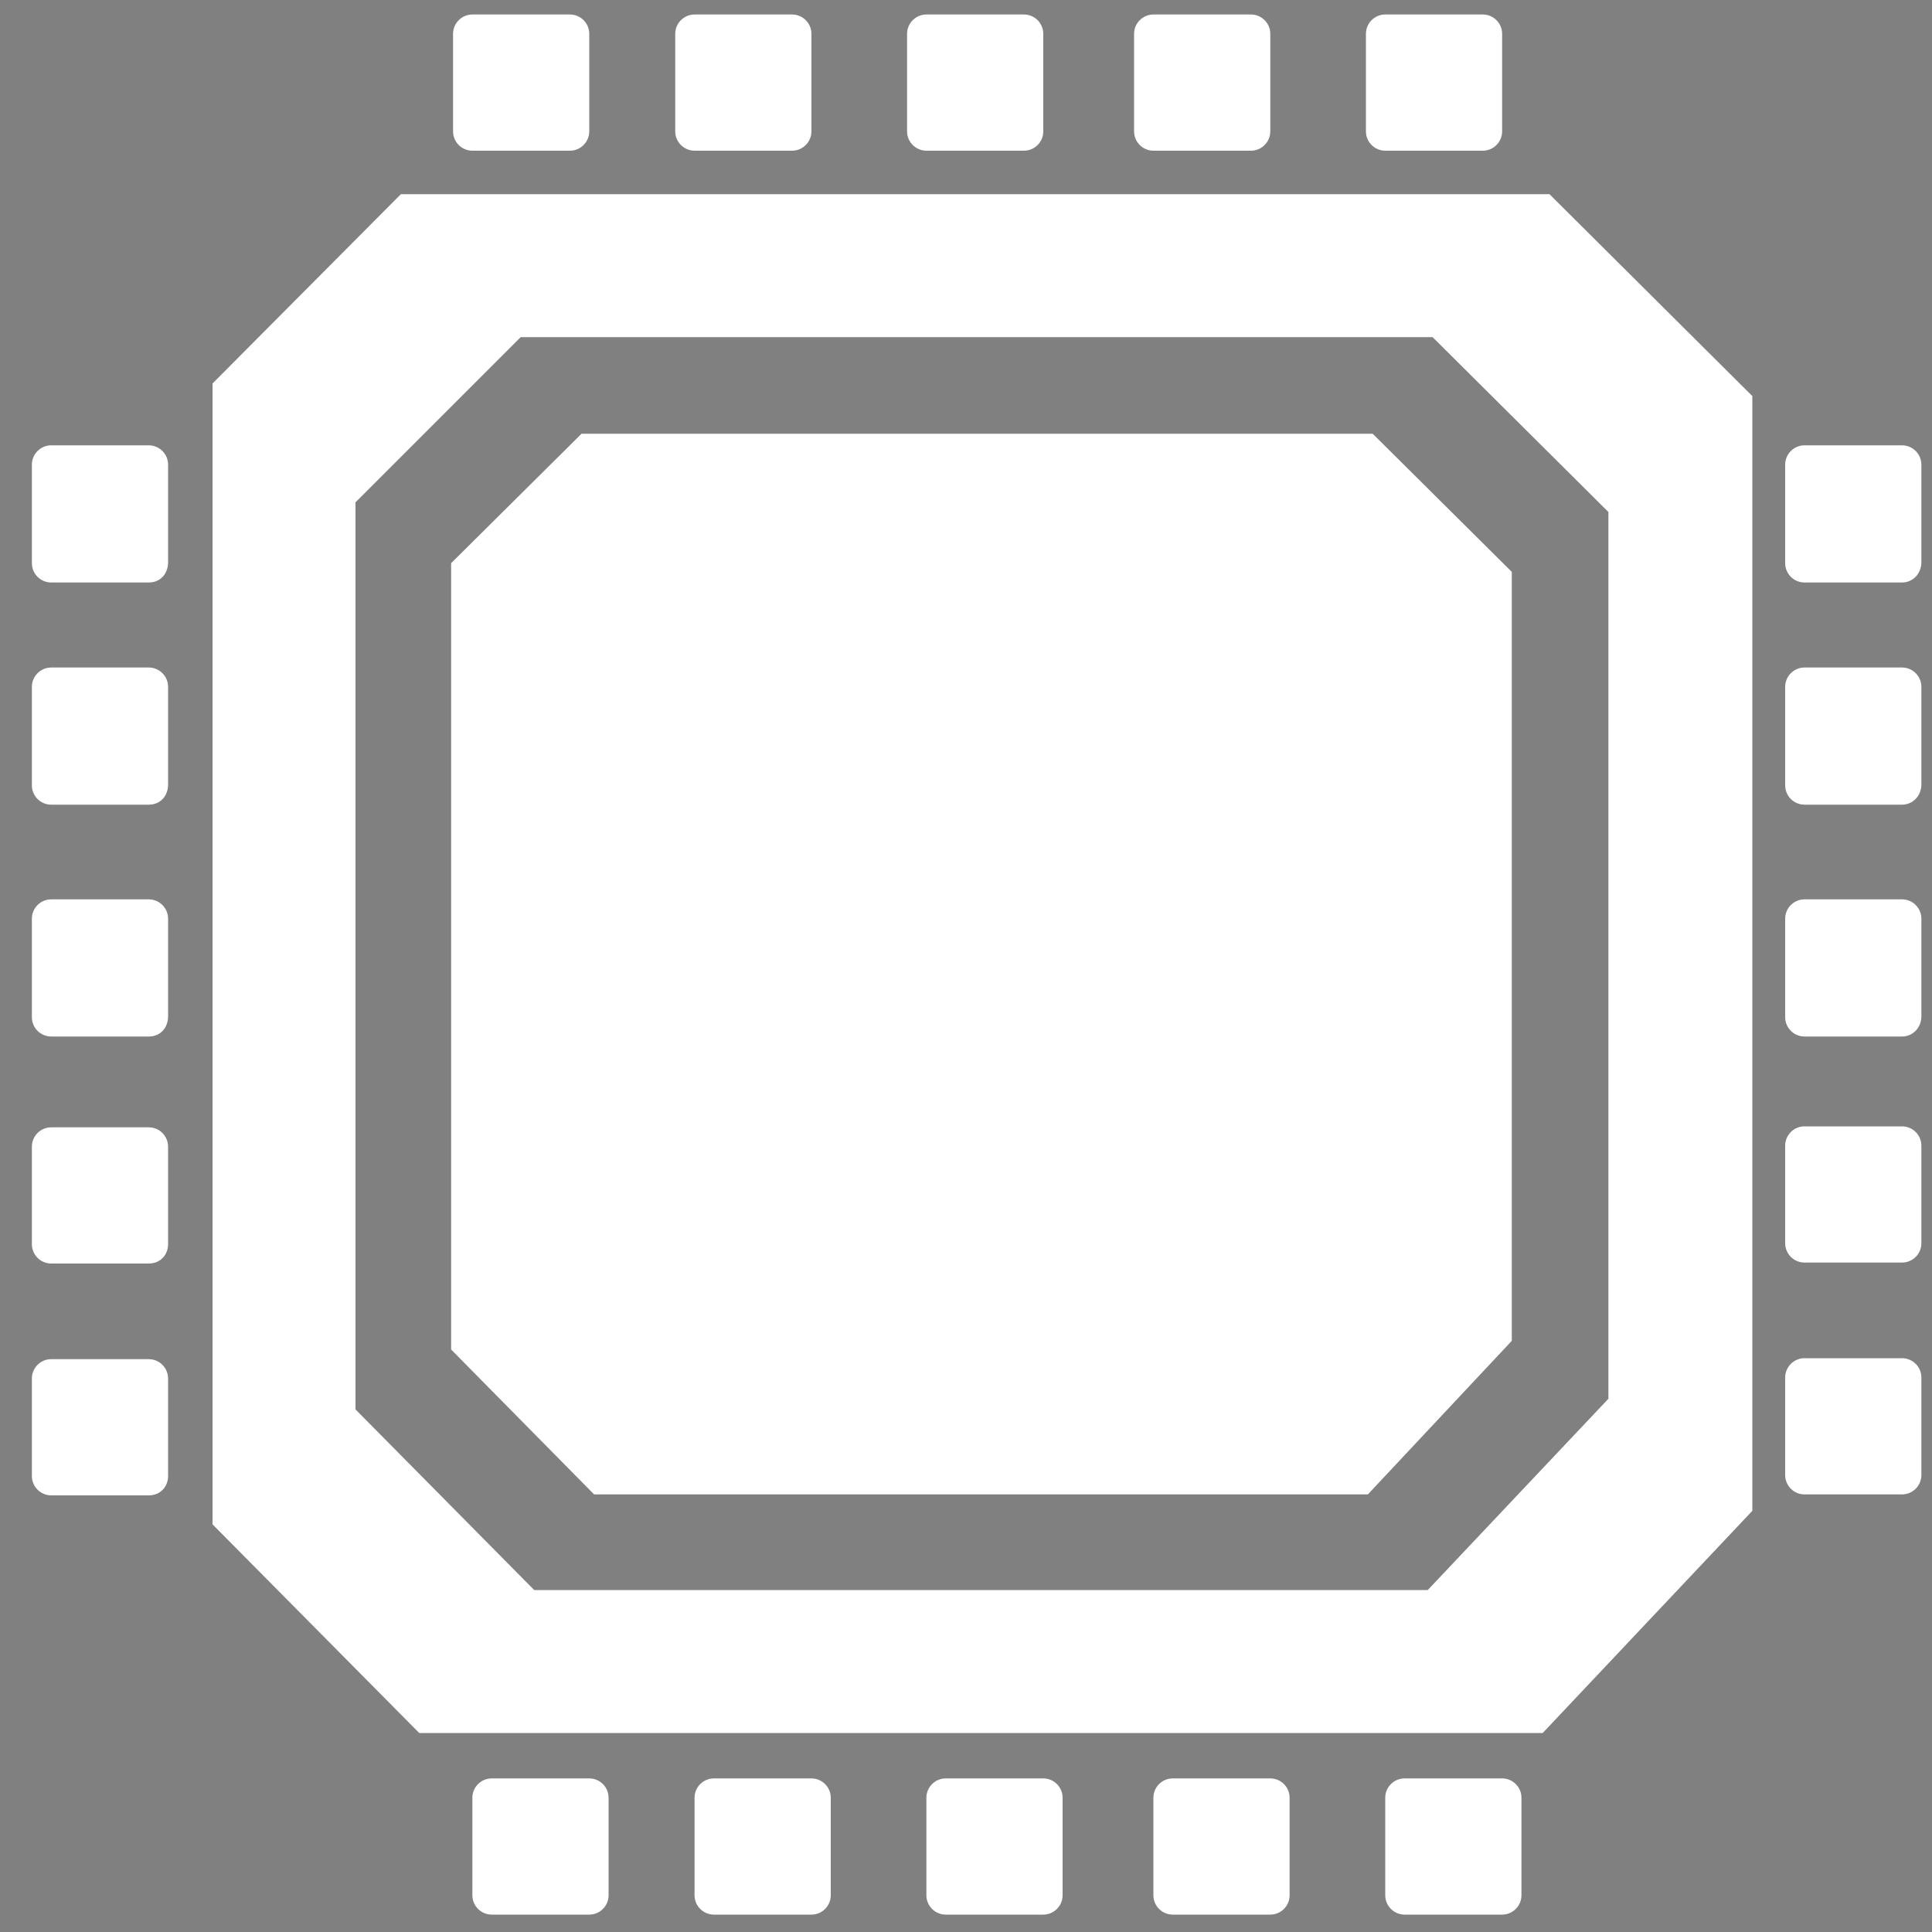
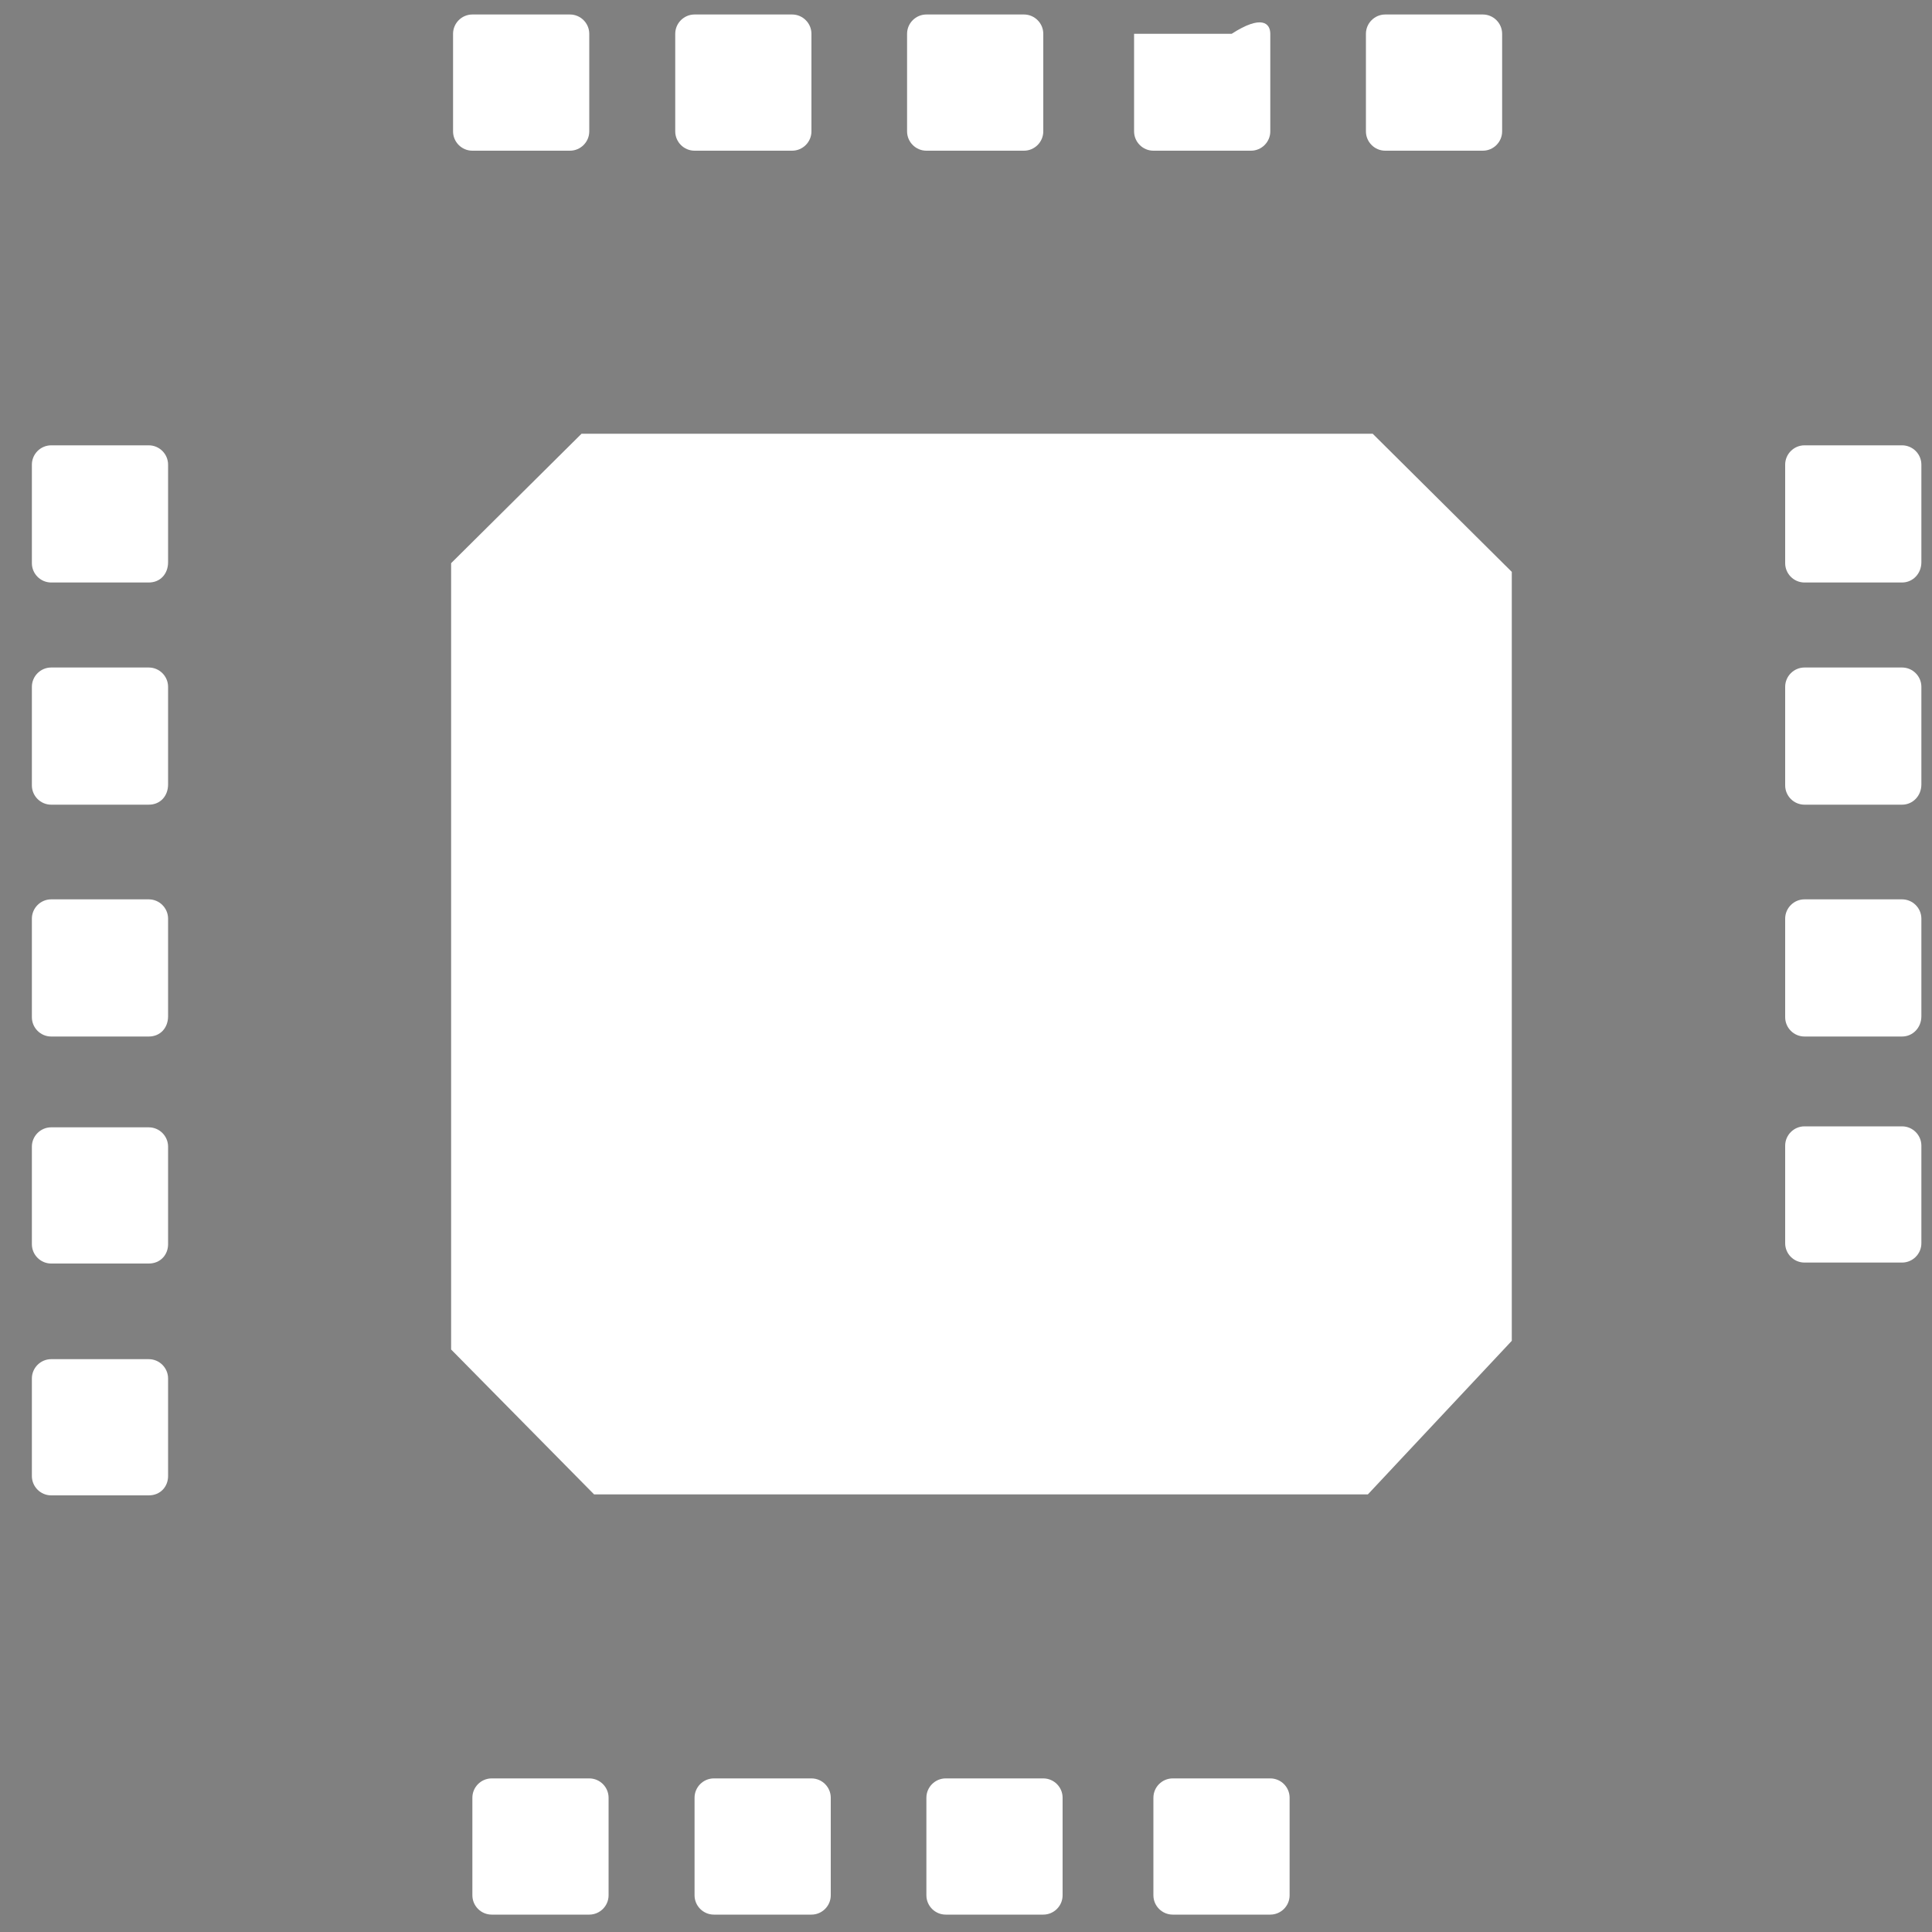
<svg xmlns="http://www.w3.org/2000/svg" version="1.1" id="Layer_1" x="0px" y="0px" viewBox="0 0 200 200" style="enable-background:new 0 0 200 200;" xml:space="preserve">
  <rect x="0" y="0" width="200" height="200" fill="#808080" stroke="none" />
  <style type="text/css">
	.st0{fill:#FFFFFF;}
</style>
  <path d="M94.3,25.2" />
  <path class="st0" d="M15.4,60.3H5.3c-1.1,0-2-0.9-2-2V48.1c0-1.1,0.9-2,2-2h10.1c1.1,0,2,0.9,2,2v10.1  C17.4,59.4,16.6,60.3,15.4,60.3z" />
  <path class="st0" d="M15.4,83.3H5.3c-1.1,0-2-0.9-2-2V71.1c0-1.1,0.9-2,2-2h10.1c1.1,0,2,0.9,2,2v10.1  C17.4,82.4,16.6,83.3,15.4,83.3z" />
  <path class="st0" d="M15.4,107.3H5.3c-1.1,0-2-0.9-2-2V95.1c0-1.1,0.9-2,2-2h10.1c1.1,0,2,0.9,2,2v10.1  C17.4,106.4,16.6,107.3,15.4,107.3z" />
  <path class="st0" d="M15.4,130.8H5.3c-1.1,0-2-0.9-2-2v-10.1c0-1.1,0.9-2,2-2h10.1c1.1,0,2,0.9,2,2v10.1  C17.4,129.9,16.6,130.8,15.4,130.8z" />
  <path class="st0" d="M15.4,154.8H5.3c-1.1,0-2-0.9-2-2v-10.1c0-1.1,0.9-2,2-2h10.1c1.1,0,2,0.9,2,2v10.1  C17.4,153.9,16.6,154.8,15.4,154.8z" />
  <path class="st0" d="M196.9,60.3h-10.1c-1.1,0-2-0.9-2-2V48.1c0-1.1,0.9-2,2-2h10.1c1.1,0,2,0.9,2,2v10.1  C198.9,59.4,198,60.3,196.9,60.3z" />
  <path class="st0" d="M196.9,83.3h-10.1c-1.1,0-2-0.9-2-2V71.1c0-1.1,0.9-2,2-2h10.1c1.1,0,2,0.9,2,2v10.1  C198.9,82.4,198,83.3,196.9,83.3z" />
  <path class="st0" d="M196.9,107.3h-10.1c-1.1,0-2-0.9-2-2V95.1c0-1.1,0.9-2,2-2h10.1c1.1,0,2,0.9,2,2v10.1  C198.9,106.4,198,107.3,196.9,107.3z" />
  <path class="st0" d="M196.9,130.7h-10.1c-1.1,0-2-0.9-2-2v-10.1c0-1.1,0.9-2,2-2h10.1c1.1,0,2,0.9,2,2v10.1  C198.9,129.8,198,130.7,196.9,130.7z" />
-   <path class="st0" d="M196.9,154.7h-10.1c-1.1,0-2-0.9-2-2v-10.1c0-1.1,0.9-2,2-2h10.1c1.1,0,2,0.9,2,2v10.1  C198.9,153.8,198,154.7,196.9,154.7z" />
  <path class="st0" d="M61,3.5v10.1c0,1.1-0.9,2-2,2H48.9c-1.1,0-2-0.9-2-2V3.5c0-1.1,0.9-2,2-2H59C60.1,1.5,61,2.4,61,3.5z" />
  <path class="st0" d="M84,3.5v10.1c0,1.1-0.9,2-2,2H71.9c-1.1,0-2-0.9-2-2V3.5c0-1.1,0.9-2,2-2H82C83.1,1.5,84,2.4,84,3.5z" />
  <path class="st0" d="M108,3.5v10.1c0,1.1-0.9,2-2,2H95.9c-1.1,0-2-0.9-2-2V3.5c0-1.1,0.9-2,2-2H106C107.1,1.5,108,2.4,108,3.5z" />
-   <path class="st0" d="M131.5,3.5v10.1c0,1.1-0.9,2-2,2h-10.1c-1.1,0-2-0.9-2-2V3.5c0-1.1,0.9-2,2-2h10.1  C130.6,1.5,131.5,2.4,131.5,3.5z" />
+   <path class="st0" d="M131.5,3.5v10.1c0,1.1-0.9,2-2,2h-10.1c-1.1,0-2-0.9-2-2V3.5h10.1  C130.6,1.5,131.5,2.4,131.5,3.5z" />
  <path class="st0" d="M155.5,3.5v10.1c0,1.1-0.9,2-2,2h-10.1c-1.1,0-2-0.9-2-2V3.5c0-1.1,0.9-2,2-2h10.1  C154.6,1.5,155.5,2.4,155.5,3.5z" />
  <path class="st0" d="M63,186.1v10.1c0,1.1-0.9,2-2,2H50.9c-1.1,0-2-0.9-2-2v-10.1c0-1.1,0.9-2,2-2H61C62.1,184.1,63,185,63,186.1z" />
  <path class="st0" d="M86,186.1v10.1c0,1.1-0.9,2-2,2H73.9c-1.1,0-2-0.9-2-2v-10.1c0-1.1,0.9-2,2-2H84C85.1,184.1,86,185,86,186.1z" />
  <path class="st0" d="M110,186.1v10.1c0,1.1-0.9,2-2,2H97.9c-1.1,0-2-0.9-2-2v-10.1c0-1.1,0.9-2,2-2H108  C109.1,184.1,110,185,110,186.1z" />
  <path class="st0" d="M133.5,186.1v10.1c0,1.1-0.9,2-2,2h-10.1c-1.1,0-2-0.9-2-2v-10.1c0-1.1,0.9-2,2-2h10.1  C132.6,184.1,133.5,185,133.5,186.1z" />
-   <path class="st0" d="M157.5,186.1v10.1c0,1.1-0.9,2-2,2h-10.1c-1.1,0-2-0.9-2-2v-10.1c0-1.1,0.9-2,2-2h10.1  C156.6,184.1,157.5,185,157.5,186.1z" />
-   <path class="st0" d="M160.4,20.1H41.5L22,39.7v118.1l21.4,21.6h116.3l21.7-23V41L160.4,20.1z M166.5,144.8l-18.7,19.8H55.3  l-18.5-18.7V52l17.1-17.1h94.4L166.5,53V144.8z" />
  <g>
    <polygon class="st0" points="156.5,138.8 156.5,59.2 142.1,44.9 60.2,44.9 46.7,58.3 46.7,139.7 61.5,154.7 141.6,154.7  " />
  </g>
</svg>